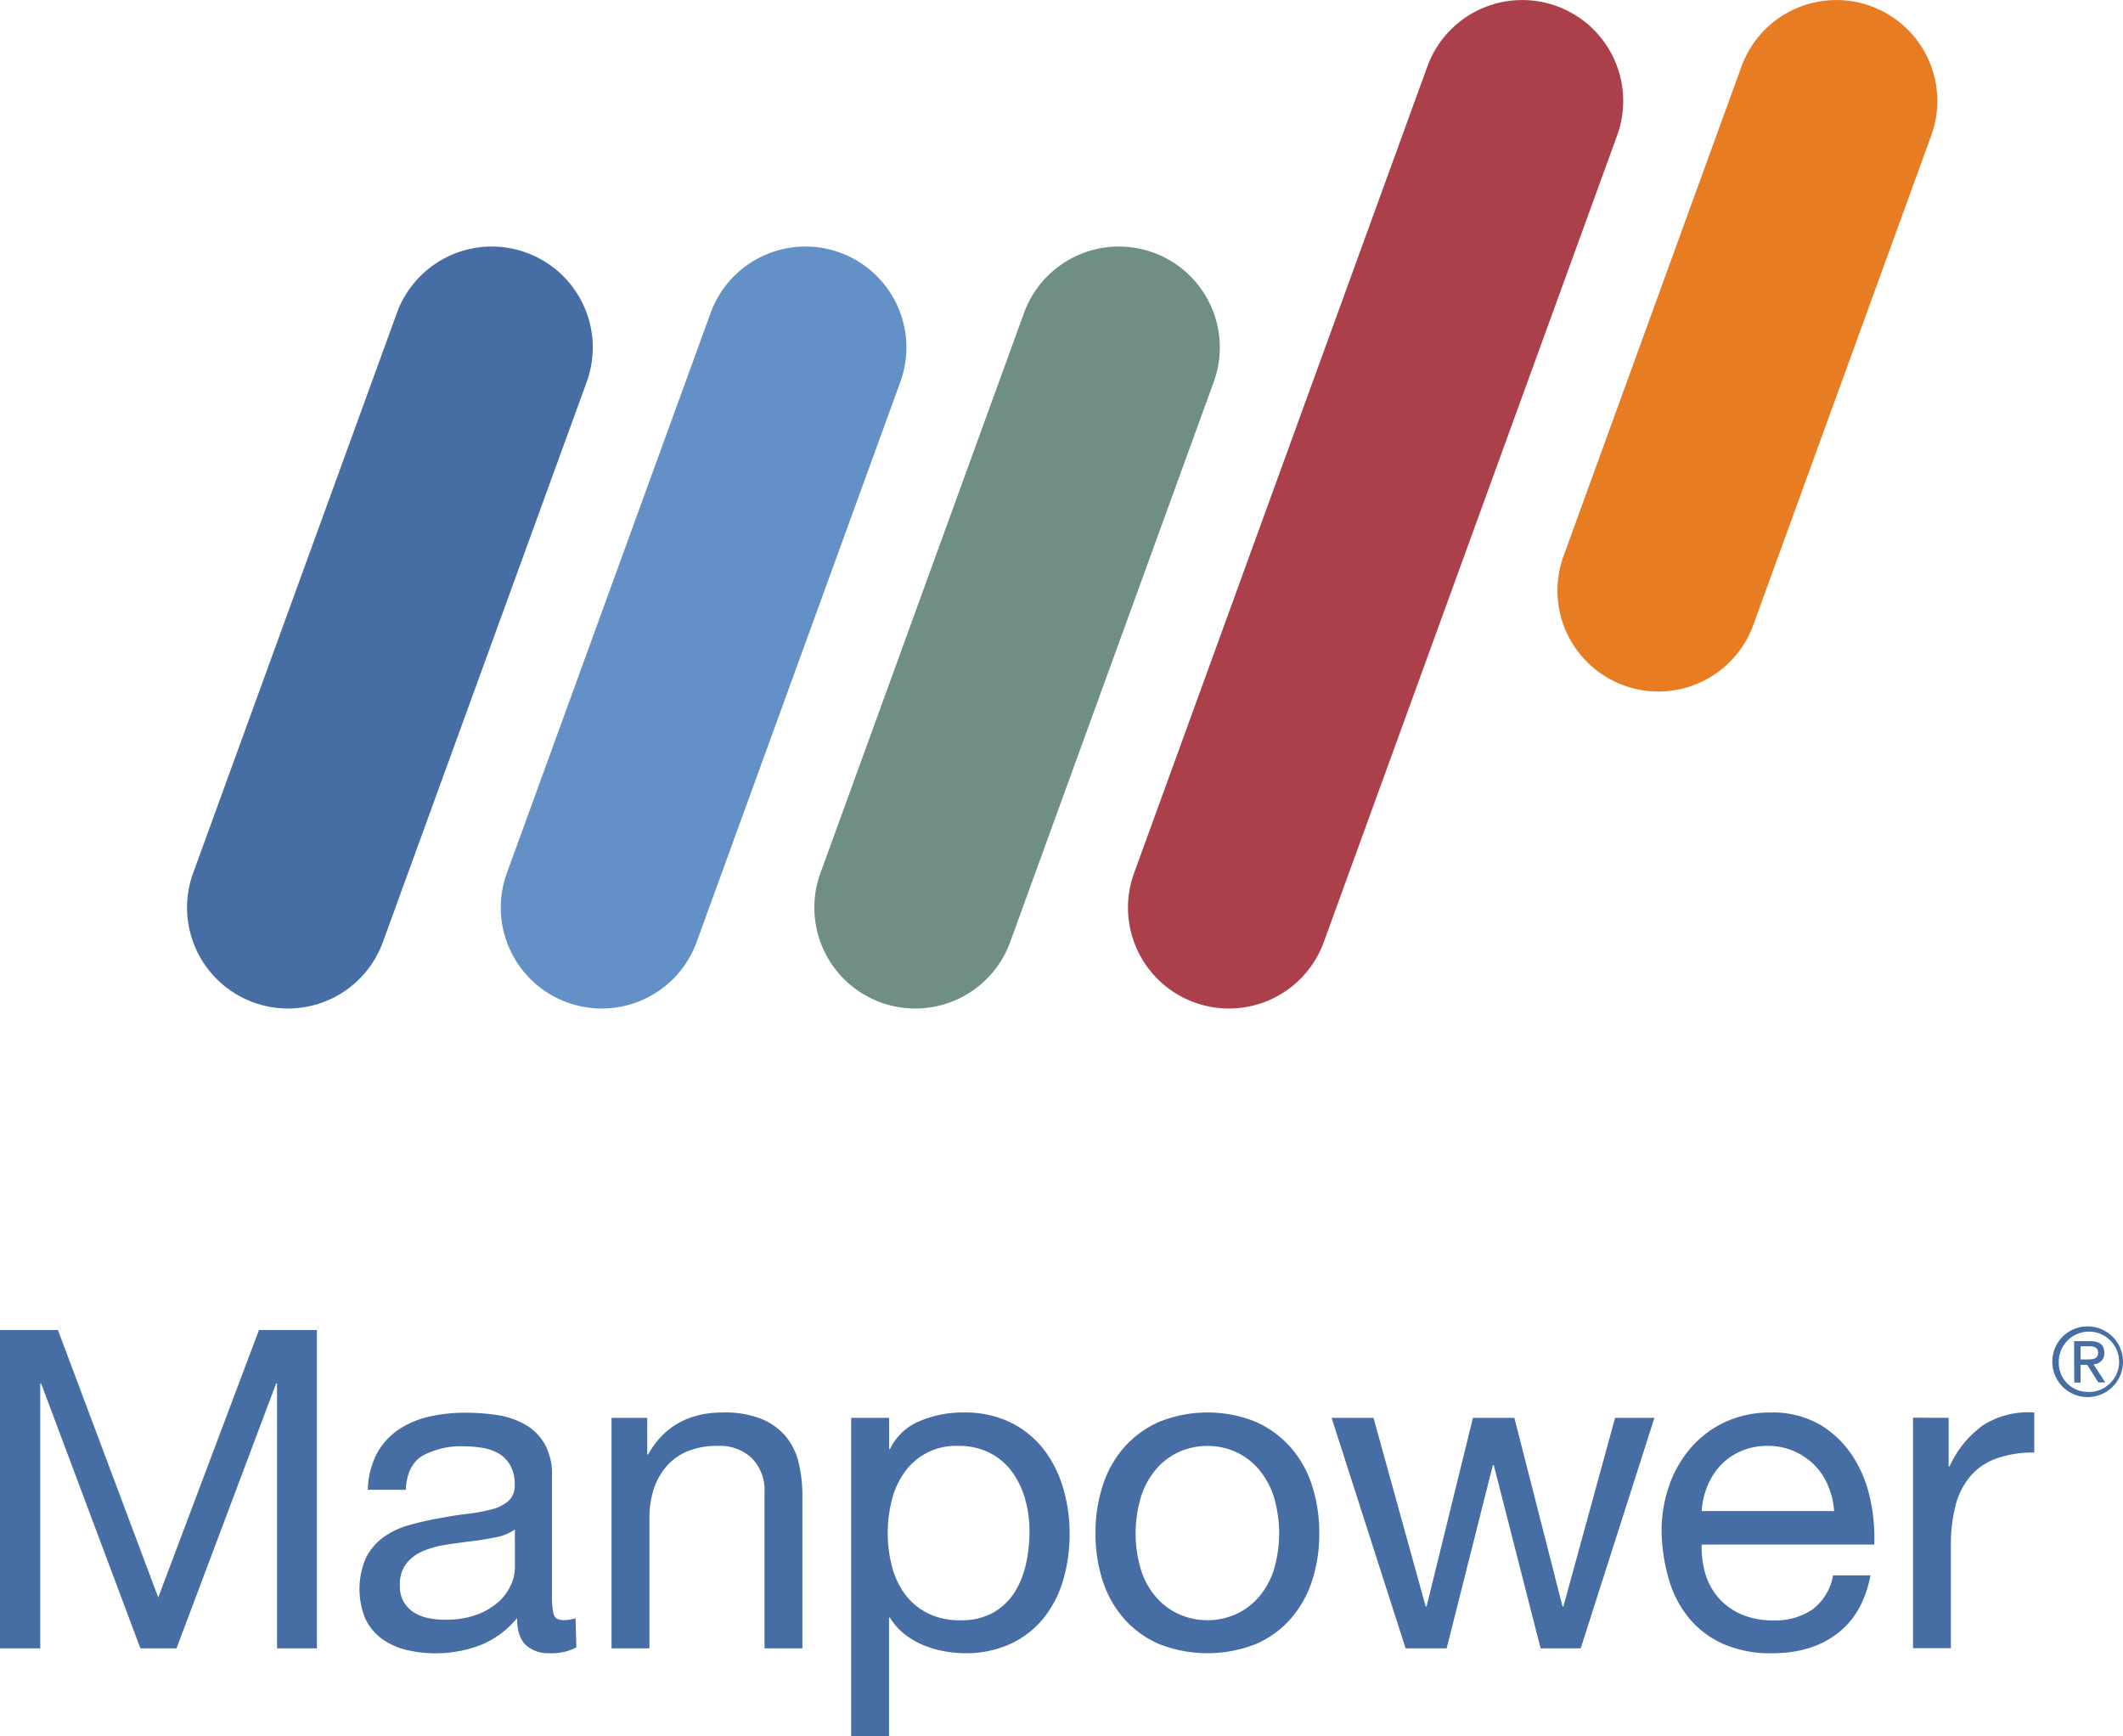
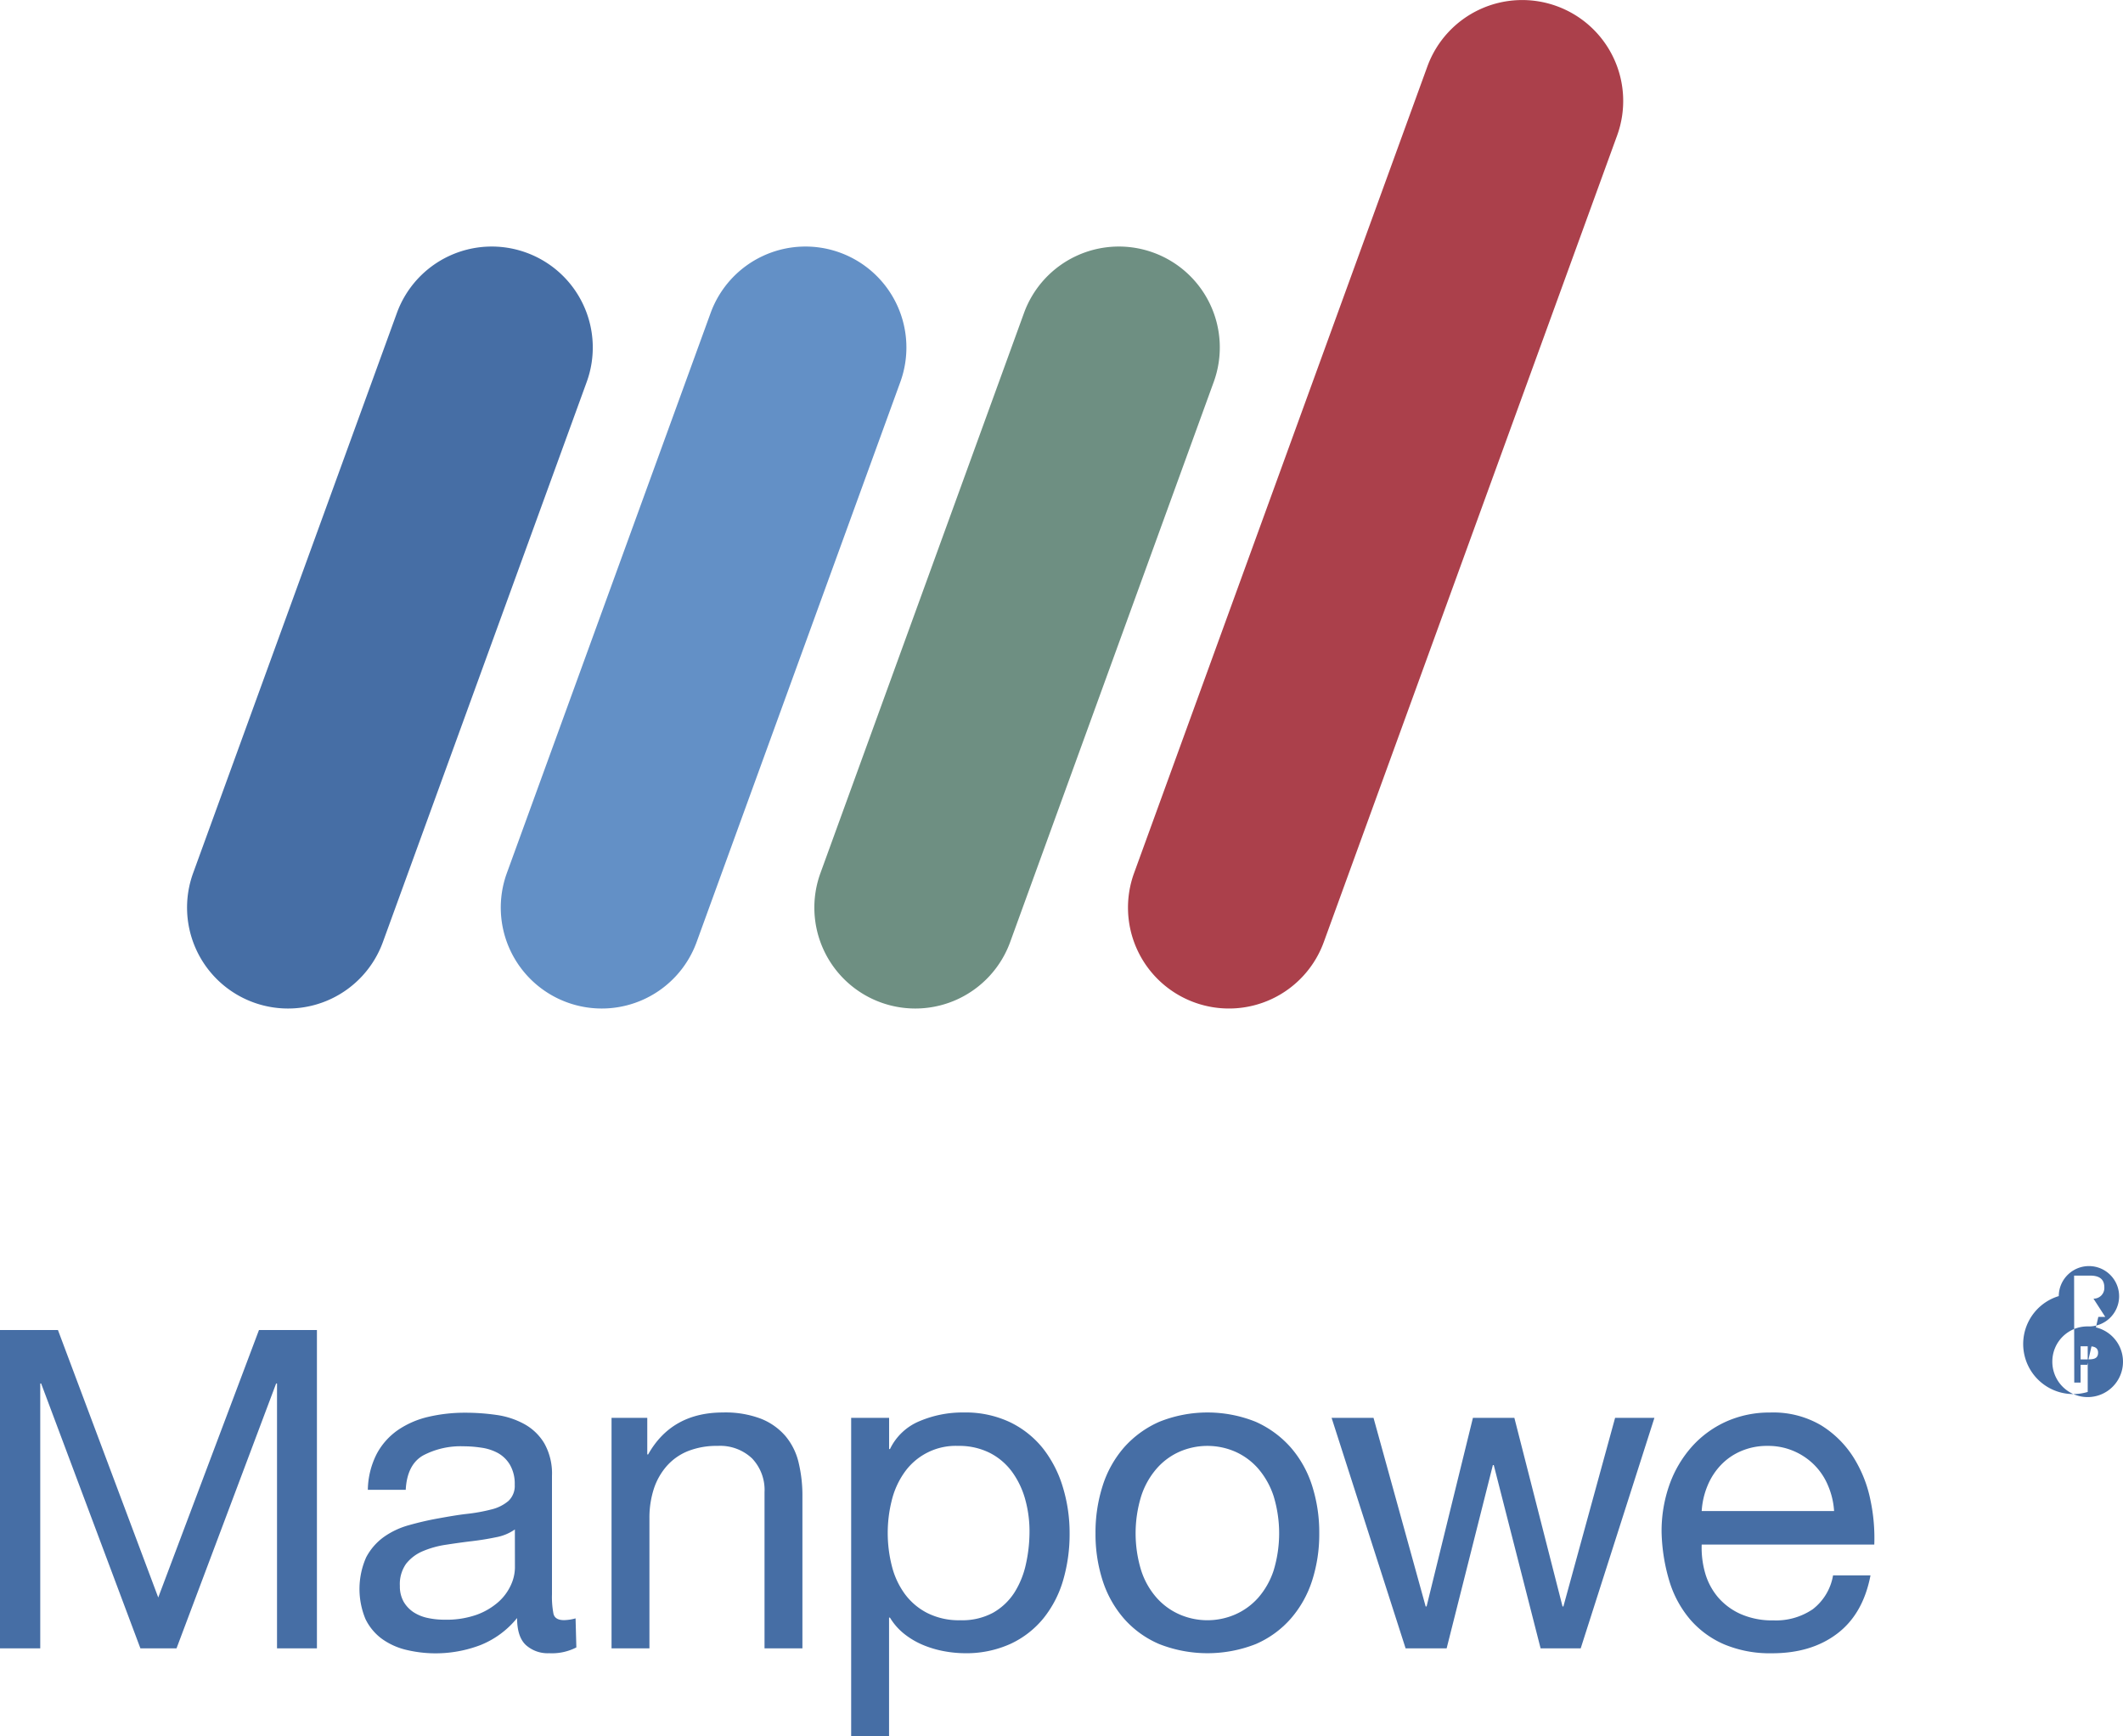
<svg xmlns="http://www.w3.org/2000/svg" id="Layer_1" data-name="Layer 1" viewBox="0 0 432 353.23">
  <defs>
    <style>.cls-1{fill:#e77c22;}.cls-2{fill:#466ea5;}.cls-3{fill:#6390c6;}.cls-4{fill:#6e8f82;}.cls-5{fill:#ab404b;}</style>
  </defs>
-   <path class="cls-1" d="M394.39,200.5a20.53,20.53,0,0,1-26.33,12.27h0a20.54,20.54,0,0,1-12.27-26.32L392,86.84a20.54,20.54,0,0,1,26.33-12.27h0a20.53,20.53,0,0,1,12.28,26.32Z" transform="translate(-37.63 -73.32)" />
  <path class="cls-2" d="M115.54,265a20.54,20.54,0,0,1-26.33,12.27h0a20.54,20.54,0,0,1-12.28-26.32L118.39,137a20.54,20.54,0,0,1,26.33-12.28h0A20.53,20.53,0,0,1,157,151.08Z" transform="translate(-37.63 -73.32)" />
  <path class="cls-3" d="M179.38,265a20.54,20.54,0,0,1-26.33,12.27h0a20.53,20.53,0,0,1-12.28-26.32L182.23,137a20.54,20.54,0,0,1,26.33-12.28h0a20.54,20.54,0,0,1,12.27,26.33Z" transform="translate(-37.63 -73.32)" />
  <path class="cls-4" d="M243.18,265a20.54,20.54,0,0,1-26.33,12.27h0a20.53,20.53,0,0,1-12.27-26.32L246,137a20.54,20.54,0,0,1,26.33-12.28h0a20.53,20.53,0,0,1,12.27,26.33Z" transform="translate(-37.63 -73.32)" />
  <path class="cls-5" d="M307,265a20.53,20.53,0,0,1-26.32,12.27h0a20.53,20.53,0,0,1-12.28-26.32L328.08,86.84a20.54,20.54,0,0,1,26.33-12.27h0a20.53,20.53,0,0,1,12.28,26.32Z" transform="translate(-37.63 -73.32)" />
-   <path class="cls-2" d="M462.45,343.19a7.19,7.19,0,1,1-7.2,7.16A7.14,7.14,0,0,1,462.45,343.19Zm0,13.33a6.14,6.14,0,1,0-5.89-6.17A5.92,5.92,0,0,0,462.45,356.52Zm-2.77-10.34h3.23c2,0,2.92.79,2.92,2.41a2.16,2.16,0,0,1-2.21,2.28l2.4,3.71h-1.41L462.35,351H461v3.62h-1.29ZM461,349.9h1.35c1.16,0,2.21-.06,2.21-1.37,0-1.11-.95-1.3-1.83-1.3H461Z" transform="translate(-37.63 -73.32)" />
+   <path class="cls-2" d="M462.45,343.19a7.19,7.19,0,1,1-7.2,7.16A7.14,7.14,0,0,1,462.45,343.19Za6.14,6.14,0,1,0-5.89-6.17A5.92,5.92,0,0,0,462.45,356.52Zm-2.77-10.34h3.23c2,0,2.92.79,2.92,2.41a2.16,2.16,0,0,1-2.21,2.28l2.4,3.71h-1.41L462.35,351H461v3.62h-1.29ZM461,349.9h1.35c1.16,0,2.21-.06,2.21-1.37,0-1.11-.95-1.3-1.83-1.3H461Z" transform="translate(-37.63 -73.32)" />
  <path class="cls-2" d="M49.42,343.92l20.41,54.42,20.5-54.42h11.79v64.77H94V354.8h-.18L73.55,408.69H66.2L46,354.8h-.18v53.89H37.63V343.92Z" transform="translate(-37.63 -73.32)" />
  <path class="cls-2" d="M154.91,408.5a10.85,10.85,0,0,1-5.53,1.18,6.64,6.64,0,0,1-4.76-1.68q-1.77-1.67-1.77-5.48a18.37,18.37,0,0,1-7.39,5.48,25.6,25.6,0,0,1-15.15,1,14,14,0,0,1-5-2.27,10.9,10.9,0,0,1-3.31-4,15.94,15.94,0,0,1,.14-12.56,12,12,0,0,1,3.58-4.13,16.31,16.31,0,0,1,5.08-2.4c1.91-.54,3.86-1,5.85-1.36s4.13-.74,6-.95a35.12,35.12,0,0,0,5-.91,8.35,8.35,0,0,0,3.45-1.73,4.21,4.21,0,0,0,1.27-3.31,7.65,7.65,0,0,0-1-4.08,6.56,6.56,0,0,0-2.44-2.36,10,10,0,0,0-3.36-1.08,24.26,24.26,0,0,0-3.67-.28,16.32,16.32,0,0,0-8.17,1.86c-2.18,1.24-3.36,3.59-3.54,7h-7.71a16.58,16.58,0,0,1,1.82-7.34,13.79,13.79,0,0,1,4.35-4.86,18.24,18.24,0,0,1,6.22-2.67,32.42,32.42,0,0,1,7.48-.82,44.08,44.08,0,0,1,6.3.45,16.54,16.54,0,0,1,5.67,1.86,10.78,10.78,0,0,1,4.08,3.94,12.54,12.54,0,0,1,1.55,6.6v24.08a18.12,18.12,0,0,0,.31,4c.22.85.93,1.27,2.14,1.27a9.35,9.35,0,0,0,2.35-.36Zm-12.51-24a9.67,9.67,0,0,1-3.81,1.58c-1.58.33-3.22.6-5,.81s-3.46.45-5.21.72a19.23,19.23,0,0,0-4.72,1.31,8.54,8.54,0,0,0-3.4,2.57A7.17,7.17,0,0,0,119,396a6.3,6.3,0,0,0,.77,3.21,6.45,6.45,0,0,0,2,2.12,8.44,8.44,0,0,0,2.86,1.17,15.92,15.92,0,0,0,3.44.36,18.46,18.46,0,0,0,6.54-1,13.79,13.79,0,0,0,4.44-2.61,10.3,10.3,0,0,0,2.54-3.44,8.7,8.7,0,0,0,.82-3.47Z" transform="translate(-37.63 -73.32)" />
  <path class="cls-2" d="M169.34,361.79v7.44h.18q4.8-8.53,15.24-8.53a20.31,20.31,0,0,1,7.71,1.27,12.78,12.78,0,0,1,5,3.54,13.06,13.06,0,0,1,2.67,5.4,28.6,28.6,0,0,1,.77,6.93v30.85h-7.71V376.94a9.3,9.3,0,0,0-2.54-6.9,9.44,9.44,0,0,0-7-2.54,15.79,15.79,0,0,0-6.12,1.09,11.43,11.43,0,0,0-4.31,3.09,13.3,13.3,0,0,0-2.59,4.67,19.09,19.09,0,0,0-.86,5.85v26.49h-7.71v-46.9Z" transform="translate(-37.63 -73.32)" />
  <path class="cls-2" d="M218.55,361.79v6.35h.18a11.54,11.54,0,0,1,6-5.67,22.4,22.4,0,0,1,9-1.77,21.14,21.14,0,0,1,9.47,2,19.32,19.32,0,0,1,6.72,5.39,23.84,23.84,0,0,1,4,7.85,32,32,0,0,1,1.36,9.43,33.39,33.39,0,0,1-1.31,9.44,22.27,22.27,0,0,1-4,7.75,18.89,18.89,0,0,1-6.72,5.22,21.76,21.76,0,0,1-9.38,1.9,23.39,23.39,0,0,1-3.86-.36,20.93,20.93,0,0,1-4.22-1.18,16.23,16.23,0,0,1-3.94-2.22,12.36,12.36,0,0,1-3.13-3.49h-.18v24.13h-7.71V361.79Zm27.71,16.64a17.35,17.35,0,0,0-2.63-5.57,12.84,12.84,0,0,0-4.54-3.91,13.82,13.82,0,0,0-6.48-1.45,12.76,12.76,0,0,0-11.07,5.58,16.81,16.81,0,0,0-2.49,5.67,27,27,0,0,0-.78,6.44,27.26,27.26,0,0,0,.82,6.67,16.37,16.37,0,0,0,2.59,5.67,13,13,0,0,0,4.58,3.94,14.26,14.26,0,0,0,6.8,1.5,13.19,13.19,0,0,0,6.67-1.54,12.49,12.49,0,0,0,4.31-4.08,17.91,17.91,0,0,0,2.35-5.81,30.46,30.46,0,0,0,.73-6.71A24.2,24.2,0,0,0,246.26,378.43Z" transform="translate(-37.63 -73.32)" />
  <path class="cls-2" d="M262,375.62a22,22,0,0,1,4.35-7.8,20.69,20.69,0,0,1,7.17-5.22,26.33,26.33,0,0,1,19.64,0,20.78,20.78,0,0,1,7.12,5.22,22,22,0,0,1,4.35,7.8,31.17,31.17,0,0,1,1.45,9.66,30.78,30.78,0,0,1-1.45,9.62,22,22,0,0,1-4.35,7.75,20,20,0,0,1-7.12,5.17,26.85,26.85,0,0,1-19.64,0,20,20,0,0,1-7.17-5.17A22,22,0,0,1,262,394.9a30.78,30.78,0,0,1-1.45-9.62A31.17,31.17,0,0,1,262,375.62Zm7.85,17.24a15.64,15.64,0,0,0,3.13,5.53,13.45,13.45,0,0,0,4.67,3.4,14.21,14.21,0,0,0,11.34,0,13.54,13.54,0,0,0,4.67-3.4,16,16,0,0,0,3.13-5.53,26,26,0,0,0,0-15.15,16.38,16.38,0,0,0-3.13-5.58,13.43,13.43,0,0,0-4.67-3.45,14.21,14.21,0,0,0-11.34,0,13.34,13.34,0,0,0-4.67,3.45,16.06,16.06,0,0,0-3.13,5.58,25.74,25.74,0,0,0,0,15.15Z" transform="translate(-37.63 -73.32)" />
  <path class="cls-2" d="M351.12,408.69l-9.53-37.29h-.18L332,408.69h-8.35l-15.06-46.9h8.53l10.61,38.37h.19l9.43-38.37h8.43l9.8,38.37h.18l10.52-38.37h8l-15,46.9Z" transform="translate(-37.63 -73.32)" />
  <path class="cls-2" d="M411.48,405.69q-5.26,4-13.25,4a24.07,24.07,0,0,1-9.75-1.81,19.17,19.17,0,0,1-6.94-5.08,21.74,21.74,0,0,1-4.22-7.8,37.43,37.43,0,0,1-1.58-9.89,28.22,28.22,0,0,1,1.63-9.8,23.42,23.42,0,0,1,4.58-7.71,20.83,20.83,0,0,1,7-5.08,21.48,21.48,0,0,1,8.85-1.81,19.16,19.16,0,0,1,10.38,2.59,20.6,20.6,0,0,1,6.63,6.57,26,26,0,0,1,3.44,8.71,37.16,37.16,0,0,1,.77,9H383.9a18.72,18.72,0,0,0,.72,5.85,13.28,13.28,0,0,0,2.63,4.9,13.09,13.09,0,0,0,4.63,3.4A15.89,15.89,0,0,0,398.5,403a13.3,13.3,0,0,0,8-2.27,11,11,0,0,0,4.13-6.89h7.62Q416.74,401.7,411.48,405.69Zm-1.87-30.11a13,13,0,0,0-2.81-4.22,13.27,13.27,0,0,0-4.17-2.81,13.11,13.11,0,0,0-5.31-1.05,13.32,13.32,0,0,0-5.39,1.05,12.3,12.3,0,0,0-4.13,2.85,13.6,13.6,0,0,0-2.72,4.22,15.89,15.89,0,0,0-1.18,5.13h26.94A15.59,15.59,0,0,0,409.61,375.58Z" transform="translate(-37.63 -73.32)" />
-   <path class="cls-2" d="M434.15,361.79v9.89h.18a20.94,20.94,0,0,1,6.9-8.44,17.27,17.27,0,0,1,10.34-2.54v8.16a21.89,21.89,0,0,0-7.89,1.27,12.57,12.57,0,0,0-5.27,3.72,15.57,15.57,0,0,0-2.9,5.94,32.33,32.33,0,0,0-.91,8v20.87h-7.7v-46.9Z" transform="translate(-37.63 -73.32)" />
</svg>